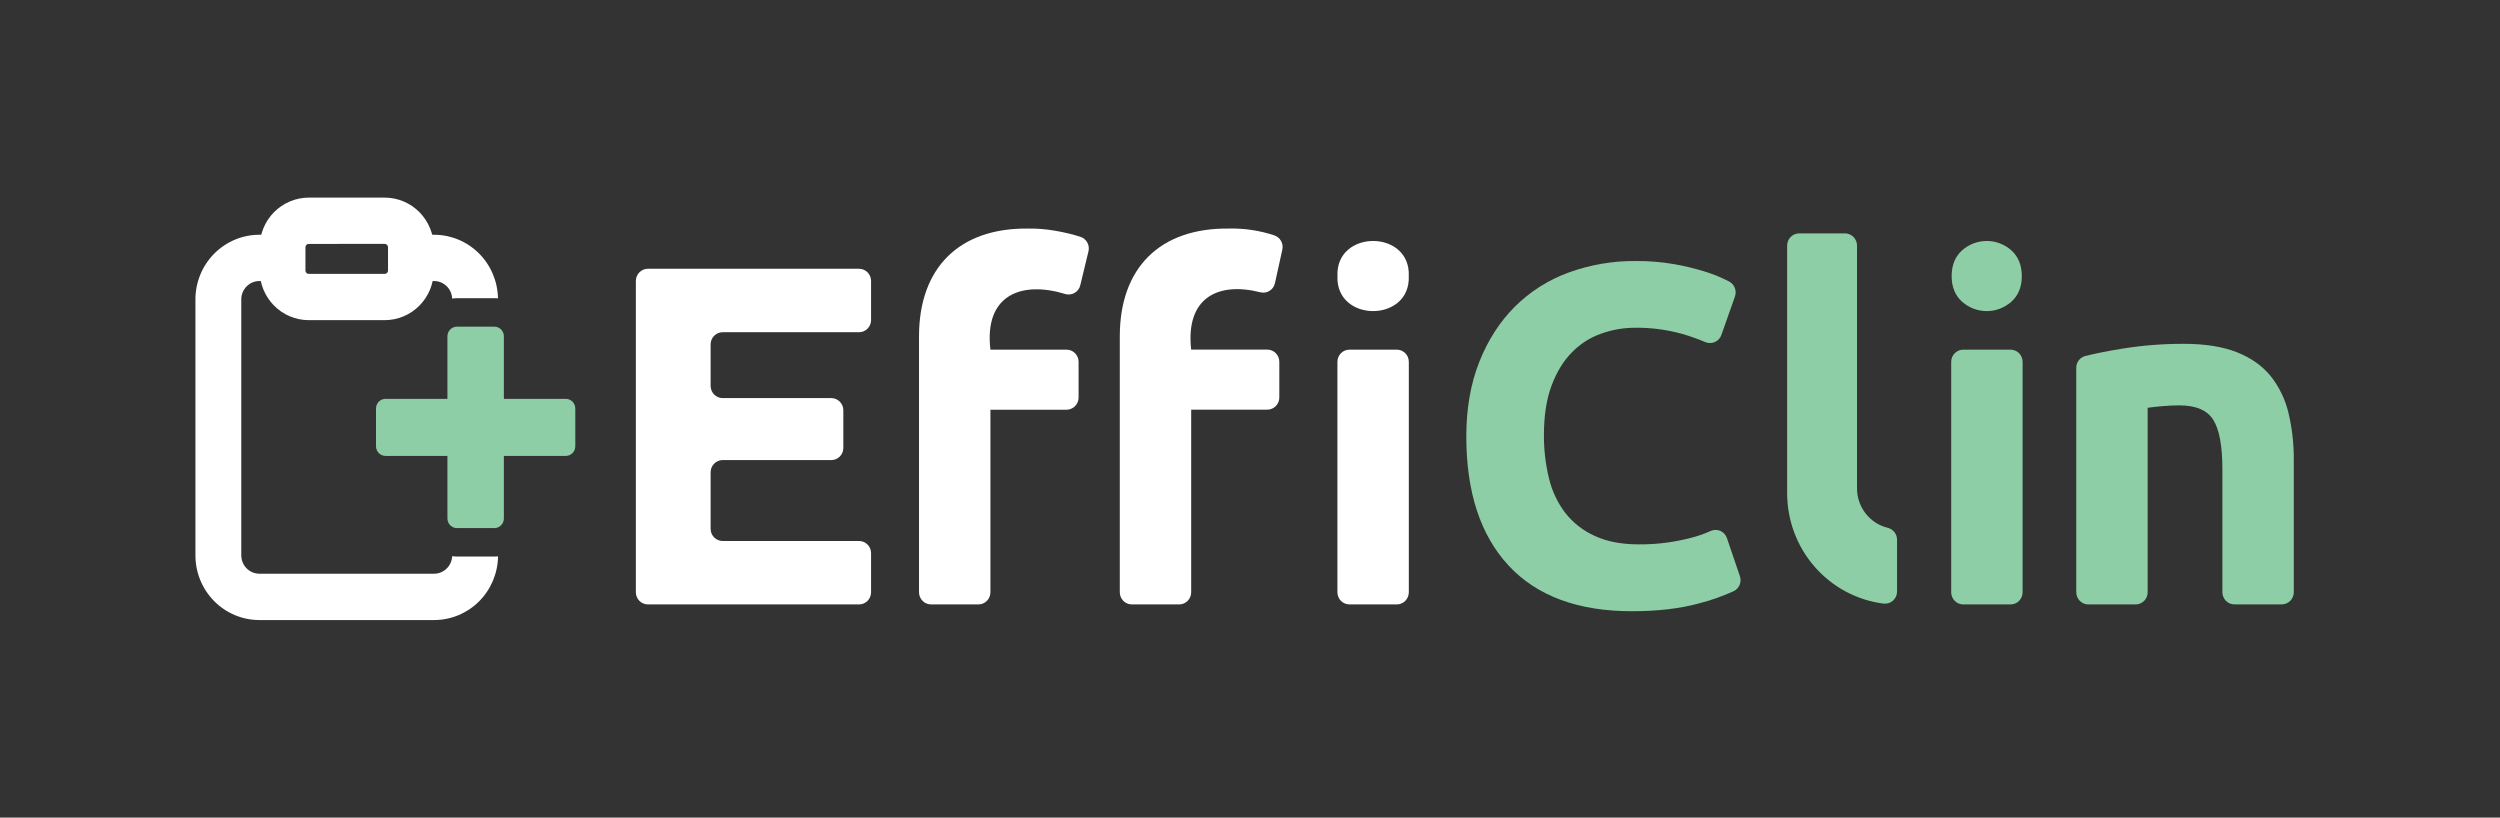
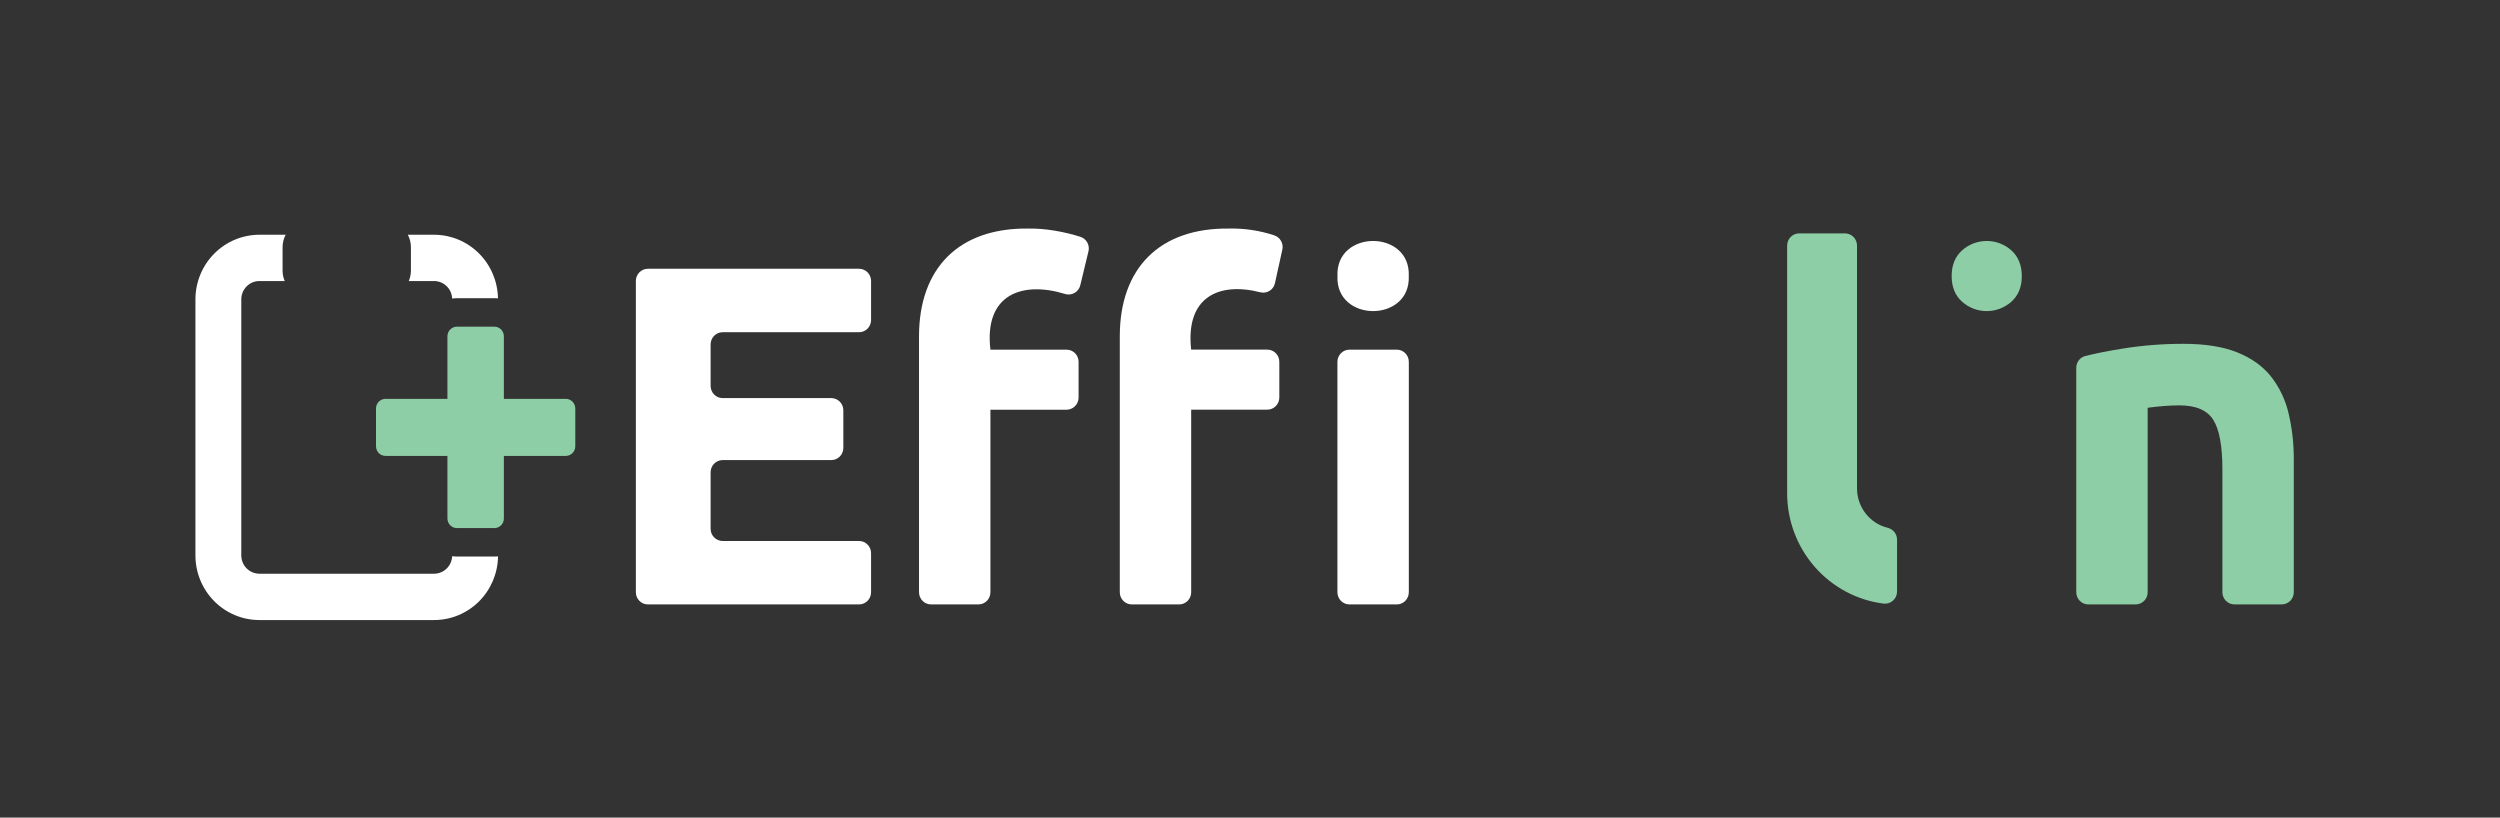
<svg xmlns="http://www.w3.org/2000/svg" width="318" height="104" viewBox="0 0 318 104" fill="none">
  <rect x="0" y="0" width="318" height="104" fill="#333333" stroke="none" />
  <path d="M80.882 75.334V35.736C80.882 35.325 81.043 34.931 81.331 34.641C81.618 34.35 82.008 34.187 82.415 34.187H109.267C109.674 34.187 110.064 34.35 110.351 34.641C110.638 34.931 110.8 35.325 110.8 35.736V40.71C110.8 41.12 110.638 41.515 110.351 41.805C110.064 42.096 109.674 42.259 109.267 42.259H91.921C91.515 42.259 91.126 42.422 90.839 42.712C90.552 43.002 90.391 43.396 90.391 43.806V49.088C90.391 49.499 90.552 49.892 90.839 50.183C91.126 50.474 91.515 50.637 91.921 50.638H105.74C106.146 50.638 106.536 50.801 106.823 51.091C107.111 51.382 107.272 51.776 107.272 52.187V56.975C107.272 57.386 107.11 57.779 106.823 58.069C106.535 58.36 106.146 58.523 105.74 58.523H91.921C91.515 58.523 91.126 58.687 90.839 58.977C90.552 59.268 90.391 59.661 90.391 60.072V67.264C90.391 67.674 90.552 68.068 90.839 68.359C91.126 68.649 91.515 68.813 91.921 68.813H109.267C109.674 68.813 110.064 68.976 110.351 69.267C110.638 69.558 110.8 69.952 110.8 70.362V75.334C110.8 75.537 110.76 75.739 110.683 75.927C110.606 76.115 110.493 76.286 110.351 76.43C110.209 76.573 110.04 76.688 109.854 76.765C109.668 76.843 109.468 76.883 109.267 76.883H82.415C82.213 76.883 82.014 76.843 81.828 76.765C81.642 76.688 81.473 76.573 81.331 76.43C81.188 76.286 81.076 76.115 80.999 75.927C80.921 75.739 80.882 75.537 80.882 75.334V75.334Z" fill="white" />
  <path d="M130.795 29.073C132.97 29.029 135.438 29.488 137.429 30.124C137.799 30.243 138.111 30.5 138.301 30.842C138.491 31.184 138.546 31.587 138.453 31.968L137.414 36.278C137.366 36.482 137.278 36.673 137.154 36.84C137.031 37.008 136.875 37.149 136.696 37.254C136.518 37.358 136.319 37.425 136.114 37.45C135.909 37.476 135.701 37.458 135.503 37.4C130.039 35.718 125.149 37.416 125.981 44.476H135.663C136.07 44.476 136.46 44.639 136.747 44.929C137.035 45.22 137.196 45.614 137.196 46.025V50.566C137.196 50.977 137.035 51.371 136.747 51.662C136.46 51.953 136.07 52.116 135.663 52.116H125.981V75.334C125.981 75.745 125.819 76.139 125.532 76.43C125.245 76.72 124.855 76.883 124.448 76.883H118.432C118.026 76.883 117.636 76.72 117.348 76.43C117.061 76.139 116.899 75.745 116.899 75.334V42.751C116.911 34.108 121.963 28.969 130.795 29.073Z" fill="white" />
-   <path d="M207.602 77.749C200.735 77.749 195.504 75.817 191.909 71.955C188.313 68.092 186.515 62.61 186.514 55.508C186.514 51.976 187.062 48.823 188.159 46.051C189.256 43.279 190.76 40.938 192.67 39.028C194.607 37.098 196.934 35.615 199.491 34.68C202.245 33.674 205.155 33.173 208.084 33.202C209.718 33.189 211.349 33.323 212.96 33.602C214.257 33.829 215.54 34.138 216.8 34.525C217.741 34.812 218.658 35.173 219.543 35.604L219.946 35.811C220.277 35.983 220.534 36.27 220.67 36.62C220.806 36.969 220.812 37.357 220.686 37.71L218.959 42.612C218.888 42.812 218.777 42.995 218.633 43.149C218.49 43.304 218.316 43.427 218.123 43.511C217.931 43.595 217.723 43.638 217.513 43.638C217.303 43.638 217.096 43.594 216.903 43.509C215.908 43.088 214.888 42.73 213.849 42.437C211.932 41.917 209.953 41.665 207.968 41.689C206.504 41.692 205.051 41.945 203.671 42.437C202.269 42.931 200.997 43.743 199.953 44.81C198.877 45.898 198.014 47.304 197.365 49.03C196.715 50.756 196.39 52.853 196.388 55.321C196.375 57.179 196.59 59.032 197.028 60.836C197.405 62.436 198.111 63.937 199.101 65.242C200.099 66.508 201.384 67.512 202.848 68.168C204.391 68.886 206.261 69.245 208.456 69.245C209.699 69.255 210.942 69.173 212.174 68.998C213.159 68.858 214.135 68.662 215.099 68.413C215.869 68.217 216.624 67.959 217.354 67.643L217.604 67.533C217.798 67.447 218.007 67.402 218.219 67.402C218.431 67.402 218.641 67.446 218.835 67.532C219.029 67.618 219.203 67.744 219.346 67.902C219.49 68.06 219.599 68.246 219.667 68.449L221.316 73.293C221.44 73.656 221.425 74.051 221.277 74.404C221.128 74.757 220.856 75.041 220.512 75.203C219.081 75.853 217.596 76.374 216.075 76.762C213.637 77.42 210.812 77.749 207.602 77.749Z" fill="#8ECEA6" />
-   <path d="M255.742 76.883H249.726C249.32 76.883 248.93 76.72 248.642 76.43C248.355 76.139 248.193 75.745 248.193 75.334V46.025C248.193 45.614 248.355 45.22 248.642 44.929C248.93 44.639 249.32 44.476 249.726 44.476H255.742C256.149 44.476 256.539 44.639 256.826 44.929C257.113 45.22 257.275 45.614 257.275 46.025V75.334C257.275 75.745 257.113 76.139 256.826 76.43C256.539 76.72 256.149 76.883 255.742 76.883Z" fill="#8ECEA6" />
  <path d="M264.101 46.776C264.101 46.432 264.215 46.098 264.425 45.827C264.634 45.556 264.928 45.364 265.258 45.281C266.6 44.945 268.203 44.628 270.065 44.33C272.608 43.927 275.178 43.728 277.752 43.734C280.474 43.734 282.739 44.093 284.549 44.812C286.358 45.531 287.79 46.547 288.846 47.86C289.929 49.234 290.699 50.834 291.099 52.544C291.566 54.521 291.791 56.548 291.77 58.581V75.33C291.77 75.741 291.609 76.135 291.321 76.426C291.034 76.716 290.644 76.88 290.238 76.88H284.222C283.815 76.88 283.425 76.716 283.138 76.426C282.85 76.135 282.689 75.741 282.689 75.33V59.694C282.689 56.735 282.303 54.64 281.532 53.409C280.76 52.178 279.317 51.562 277.203 51.561C276.553 51.561 275.863 51.593 275.131 51.654C274.399 51.716 273.75 51.787 273.182 51.869V75.334C273.182 75.745 273.021 76.139 272.733 76.43C272.446 76.72 272.056 76.883 271.649 76.883H265.633C265.227 76.883 264.837 76.72 264.55 76.43C264.262 76.139 264.101 75.745 264.101 75.334V46.776Z" fill="#8ECEA6" />
  <path d="M241.306 75.239C241.306 75.458 241.261 75.674 241.172 75.874C241.083 76.074 240.954 76.253 240.792 76.398C240.63 76.544 240.439 76.653 240.232 76.718C240.026 76.784 239.807 76.805 239.592 76.779C236.208 76.351 233.095 74.69 230.836 72.107C228.577 69.524 227.329 66.196 227.325 62.748V31.238C227.325 30.827 227.486 30.433 227.773 30.143C228.06 29.852 228.45 29.689 228.856 29.688H234.68C235.086 29.688 235.476 29.852 235.764 30.142C236.051 30.433 236.213 30.827 236.213 31.238V62.13C236.214 63.29 236.603 64.416 237.315 65.325C238.028 66.235 239.023 66.875 240.14 67.142C240.476 67.229 240.774 67.427 240.985 67.704C241.197 67.982 241.31 68.324 241.306 68.675V75.239Z" fill="#8ECEA6" />
  <path d="M179.196 35.112C179.442 41.057 169.876 41.057 170.124 35.112C169.878 29.165 179.442 29.165 179.196 35.112Z" fill="white" />
  <path d="M177.669 44.476H171.653C170.806 44.476 170.12 45.169 170.12 46.025V75.334C170.12 76.19 170.806 76.883 171.653 76.883H177.669C178.515 76.883 179.202 76.19 179.202 75.334V46.025C179.202 45.169 178.515 44.476 177.669 44.476Z" fill="white" />
  <path d="M156.333 29.073C158.289 29.028 160.237 29.321 162.094 29.941C162.456 30.061 162.76 30.313 162.949 30.647C163.137 30.981 163.196 31.374 163.113 31.75L162.176 36.009C162.133 36.21 162.051 36.401 161.934 36.569C161.818 36.738 161.669 36.881 161.496 36.99C161.324 37.099 161.132 37.172 160.931 37.205C160.73 37.238 160.525 37.23 160.327 37.181C154.987 35.822 150.776 37.815 151.515 44.47H161.196C161.602 44.47 161.992 44.633 162.28 44.924C162.567 45.214 162.729 45.608 162.729 46.019V50.561C162.729 50.972 162.567 51.366 162.28 51.656C161.992 51.947 161.602 52.11 161.196 52.11H151.519V75.334C151.519 75.745 151.358 76.139 151.07 76.43C150.783 76.72 150.393 76.883 149.986 76.883H143.97C143.564 76.883 143.174 76.72 142.886 76.43C142.599 76.139 142.437 75.745 142.438 75.334V42.751C142.447 34.108 147.502 28.969 156.333 29.073Z" fill="white" />
  <path d="M257.174 35.112C257.174 36.498 256.731 37.587 255.845 38.379C254.979 39.148 253.865 39.572 252.712 39.572C251.559 39.572 250.446 39.148 249.579 38.379C248.692 37.587 248.249 36.498 248.25 35.112C248.251 33.727 248.694 32.637 249.579 31.843C250.446 31.075 251.559 30.651 252.712 30.651C253.865 30.651 254.979 31.075 255.845 31.843C256.725 32.638 257.168 33.728 257.174 35.112Z" fill="#8ECEA6" />
  <path d="M58.124 67.174H62.881C63.041 67.174 63.198 67.142 63.345 67.081C63.492 67.019 63.625 66.929 63.738 66.816C63.85 66.702 63.939 66.567 64 66.418C64.061 66.27 64.092 66.111 64.092 65.95V57.992H71.965C72.287 57.992 72.595 57.863 72.822 57.633C73.05 57.403 73.178 57.091 73.178 56.766V51.957C73.177 51.632 73.049 51.321 72.822 51.091C72.594 50.862 72.286 50.733 71.965 50.733H64.092V42.775C64.092 42.45 63.965 42.138 63.738 41.909C63.511 41.679 63.203 41.549 62.881 41.549H58.124C57.803 41.549 57.495 41.679 57.268 41.909C57.041 42.138 56.913 42.45 56.913 42.775V50.733H49.041C48.72 50.733 48.411 50.862 48.184 51.091C47.957 51.321 47.829 51.632 47.828 51.957V56.766C47.828 57.091 47.956 57.403 48.183 57.633C48.411 57.863 48.719 57.992 49.041 57.992H56.913V65.95C56.913 66.275 57.041 66.586 57.268 66.816C57.495 67.045 57.803 67.174 58.124 67.174Z" fill="#8ECEA6" />
  <path d="M52.269 34.415C52.269 34.873 52.177 35.327 51.997 35.748H55.216C55.809 35.748 56.379 35.98 56.808 36.395C57.236 36.81 57.49 37.376 57.516 37.975C57.718 37.948 57.921 37.933 58.124 37.932H62.881C63.037 37.932 63.19 37.932 63.342 37.955C63.308 35.796 62.436 33.738 60.914 32.223C59.392 30.709 57.342 29.86 55.207 29.86H51.877C52.135 30.348 52.27 30.892 52.269 31.445V34.415Z" fill="white" />
-   <path d="M48.941 40.723H39.269C37.615 40.721 36.029 40.056 34.859 38.873C33.689 37.691 33.031 36.087 33.029 34.415V31.445C33.031 29.773 33.689 28.17 34.859 26.987C36.029 25.805 37.615 25.14 39.269 25.137H48.941C50.595 25.14 52.181 25.805 53.351 26.987C54.52 28.17 55.178 29.773 55.18 31.445V34.415C55.178 36.087 54.52 37.691 53.351 38.873C52.181 40.056 50.595 40.721 48.941 40.723V40.723ZM39.269 31.025C39.159 31.025 39.053 31.07 38.975 31.149C38.897 31.228 38.853 31.335 38.853 31.447V34.417C38.853 34.529 38.897 34.636 38.975 34.715C39.053 34.794 39.159 34.839 39.269 34.839H48.941C49.051 34.839 49.157 34.794 49.235 34.715C49.313 34.636 49.356 34.529 49.356 34.417V31.445C49.356 31.334 49.313 31.226 49.235 31.147C49.157 31.068 49.051 31.023 48.941 31.023" fill="white" />
  <path d="M62.881 70.792H58.124C57.92 70.791 57.717 70.776 57.516 70.748C57.489 71.347 57.236 71.913 56.807 72.328C56.379 72.743 55.809 72.976 55.216 72.977H32.994C32.383 72.976 31.798 72.73 31.366 72.293C30.935 71.856 30.692 71.264 30.691 70.647V38.076C30.692 37.459 30.935 36.867 31.367 36.43C31.799 35.993 32.385 35.748 32.996 35.748H36.215C36.036 35.327 35.943 34.873 35.943 34.415V31.445C35.943 30.892 36.077 30.348 36.335 29.86H32.994C30.837 29.86 28.768 30.727 27.242 32.269C25.716 33.811 24.859 35.903 24.859 38.084V70.647C24.859 72.828 25.716 74.919 27.242 76.461C28.768 78.004 30.837 78.87 32.994 78.87H55.216C57.351 78.87 59.401 78.022 60.923 76.507C62.445 74.993 63.317 72.934 63.35 70.776C63.19 70.783 63.045 70.792 62.881 70.792Z" fill="white" />
</svg>